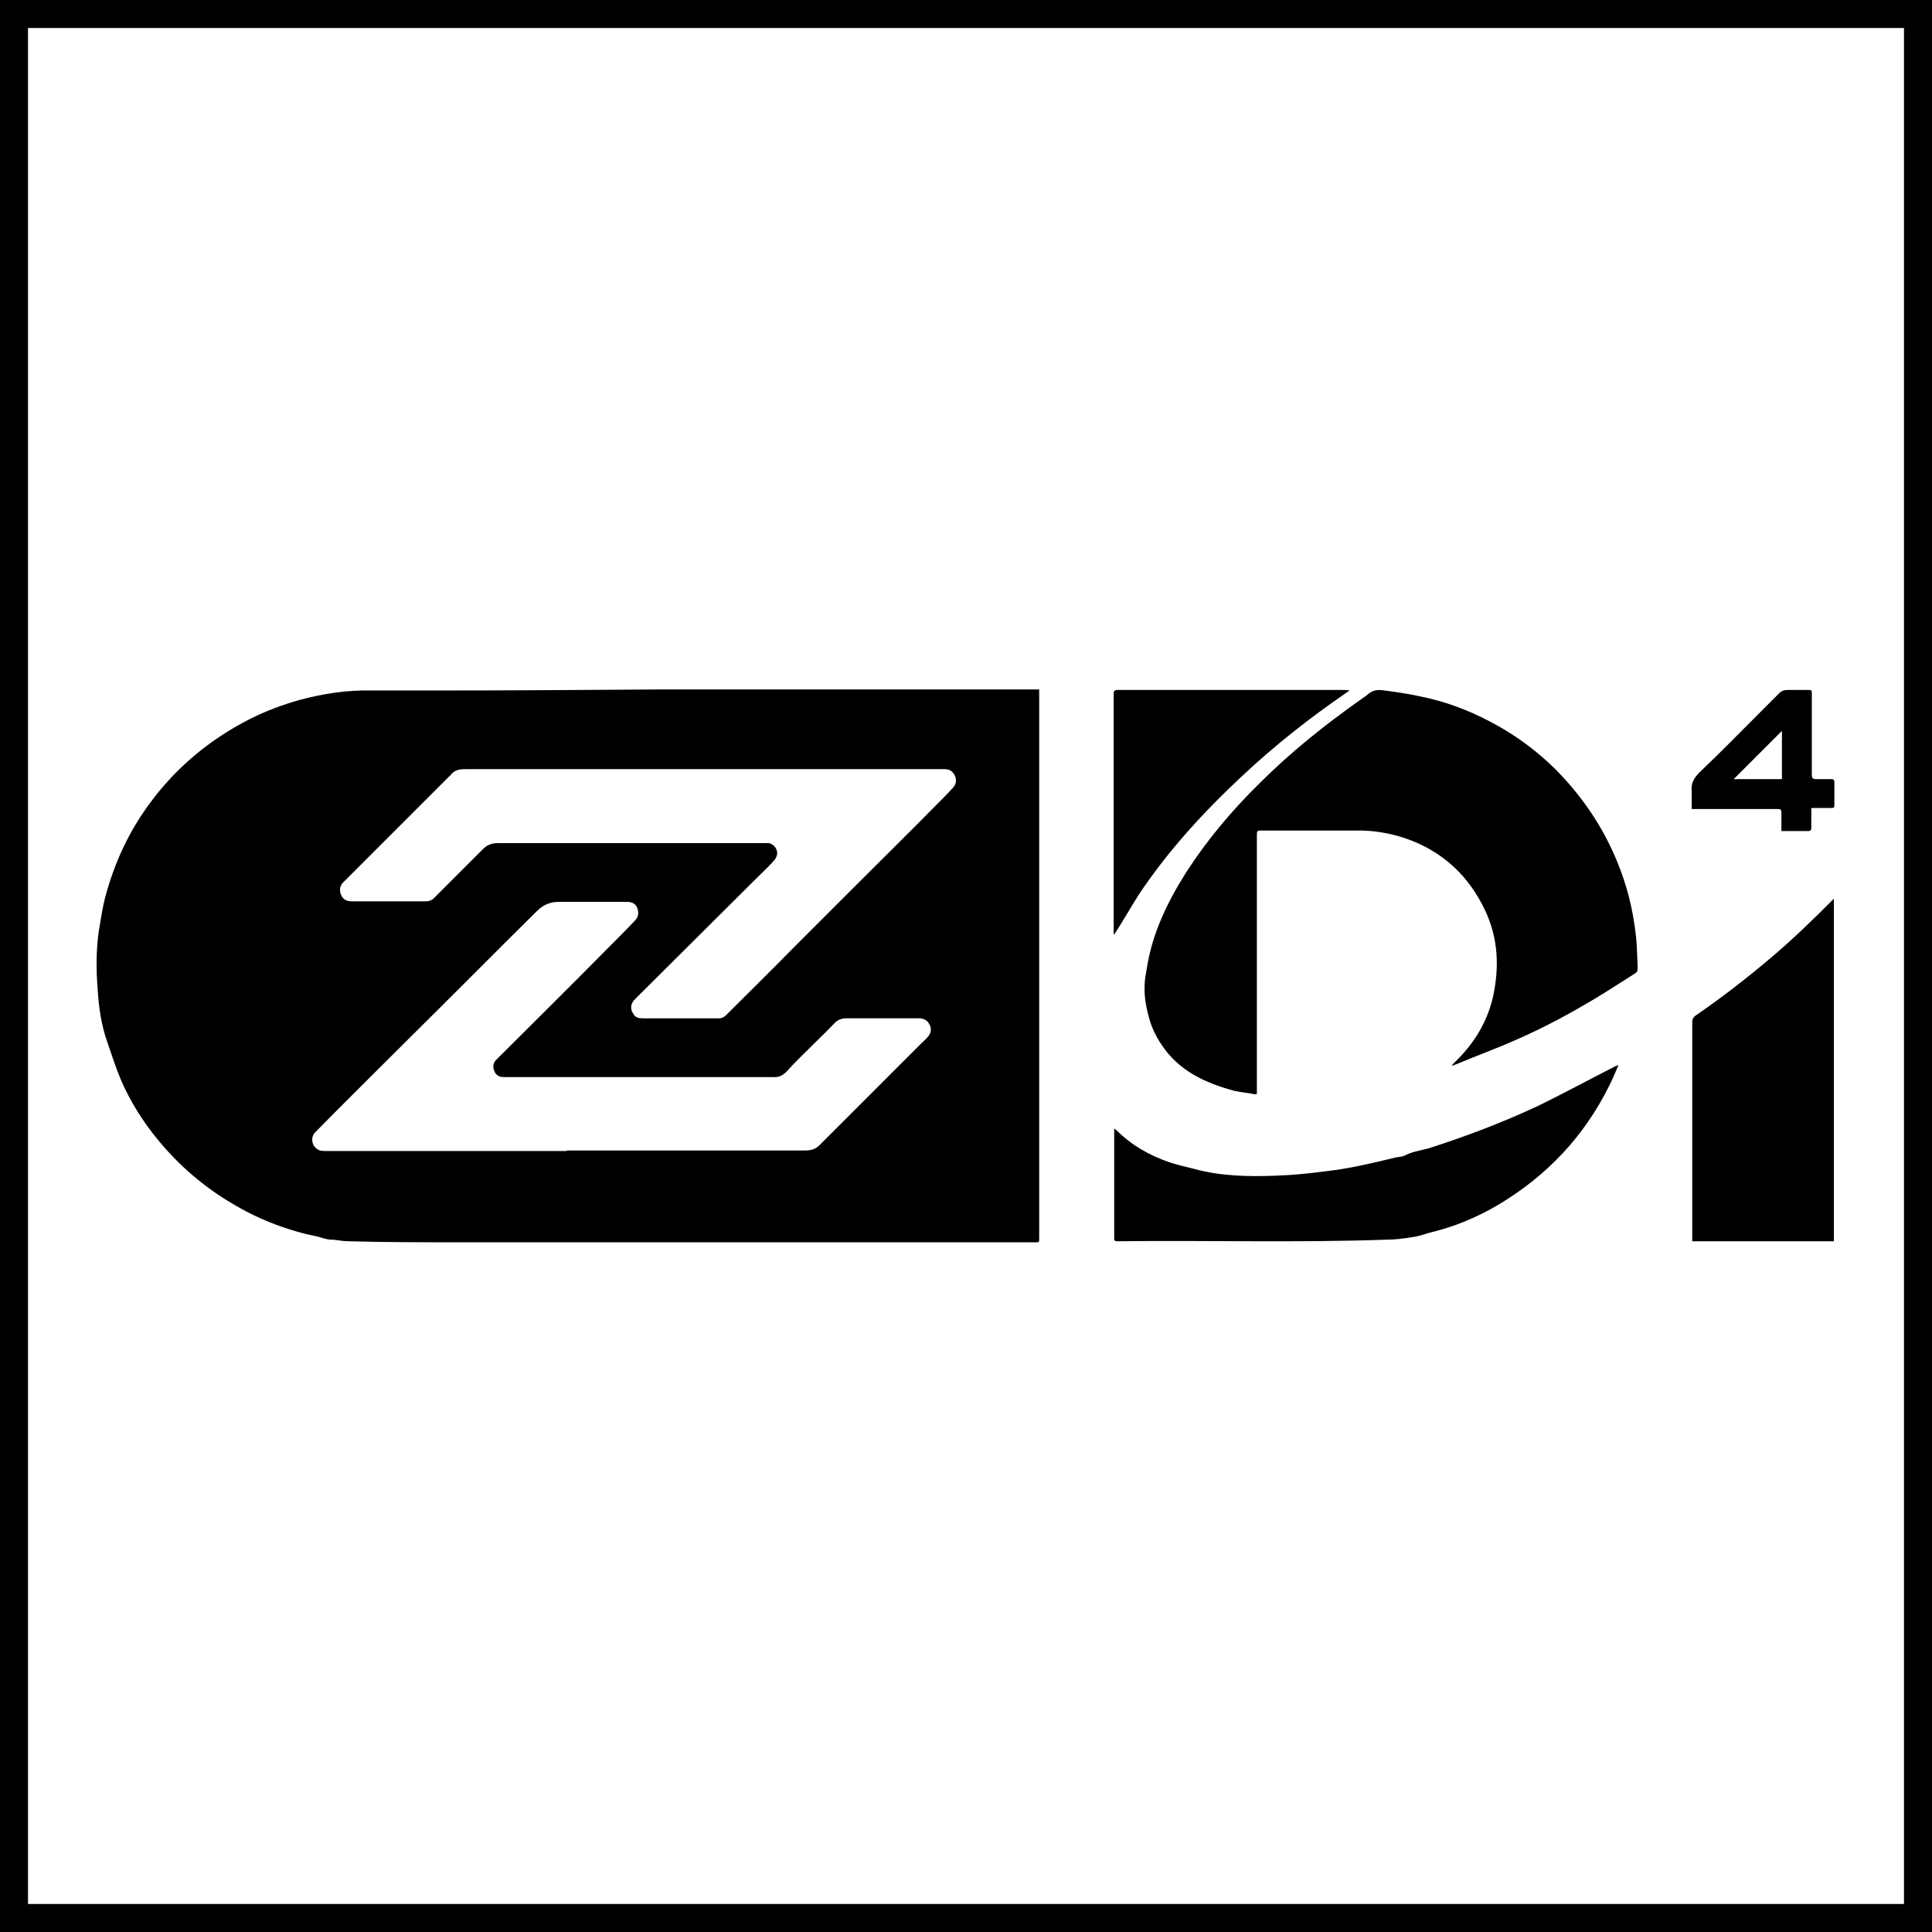
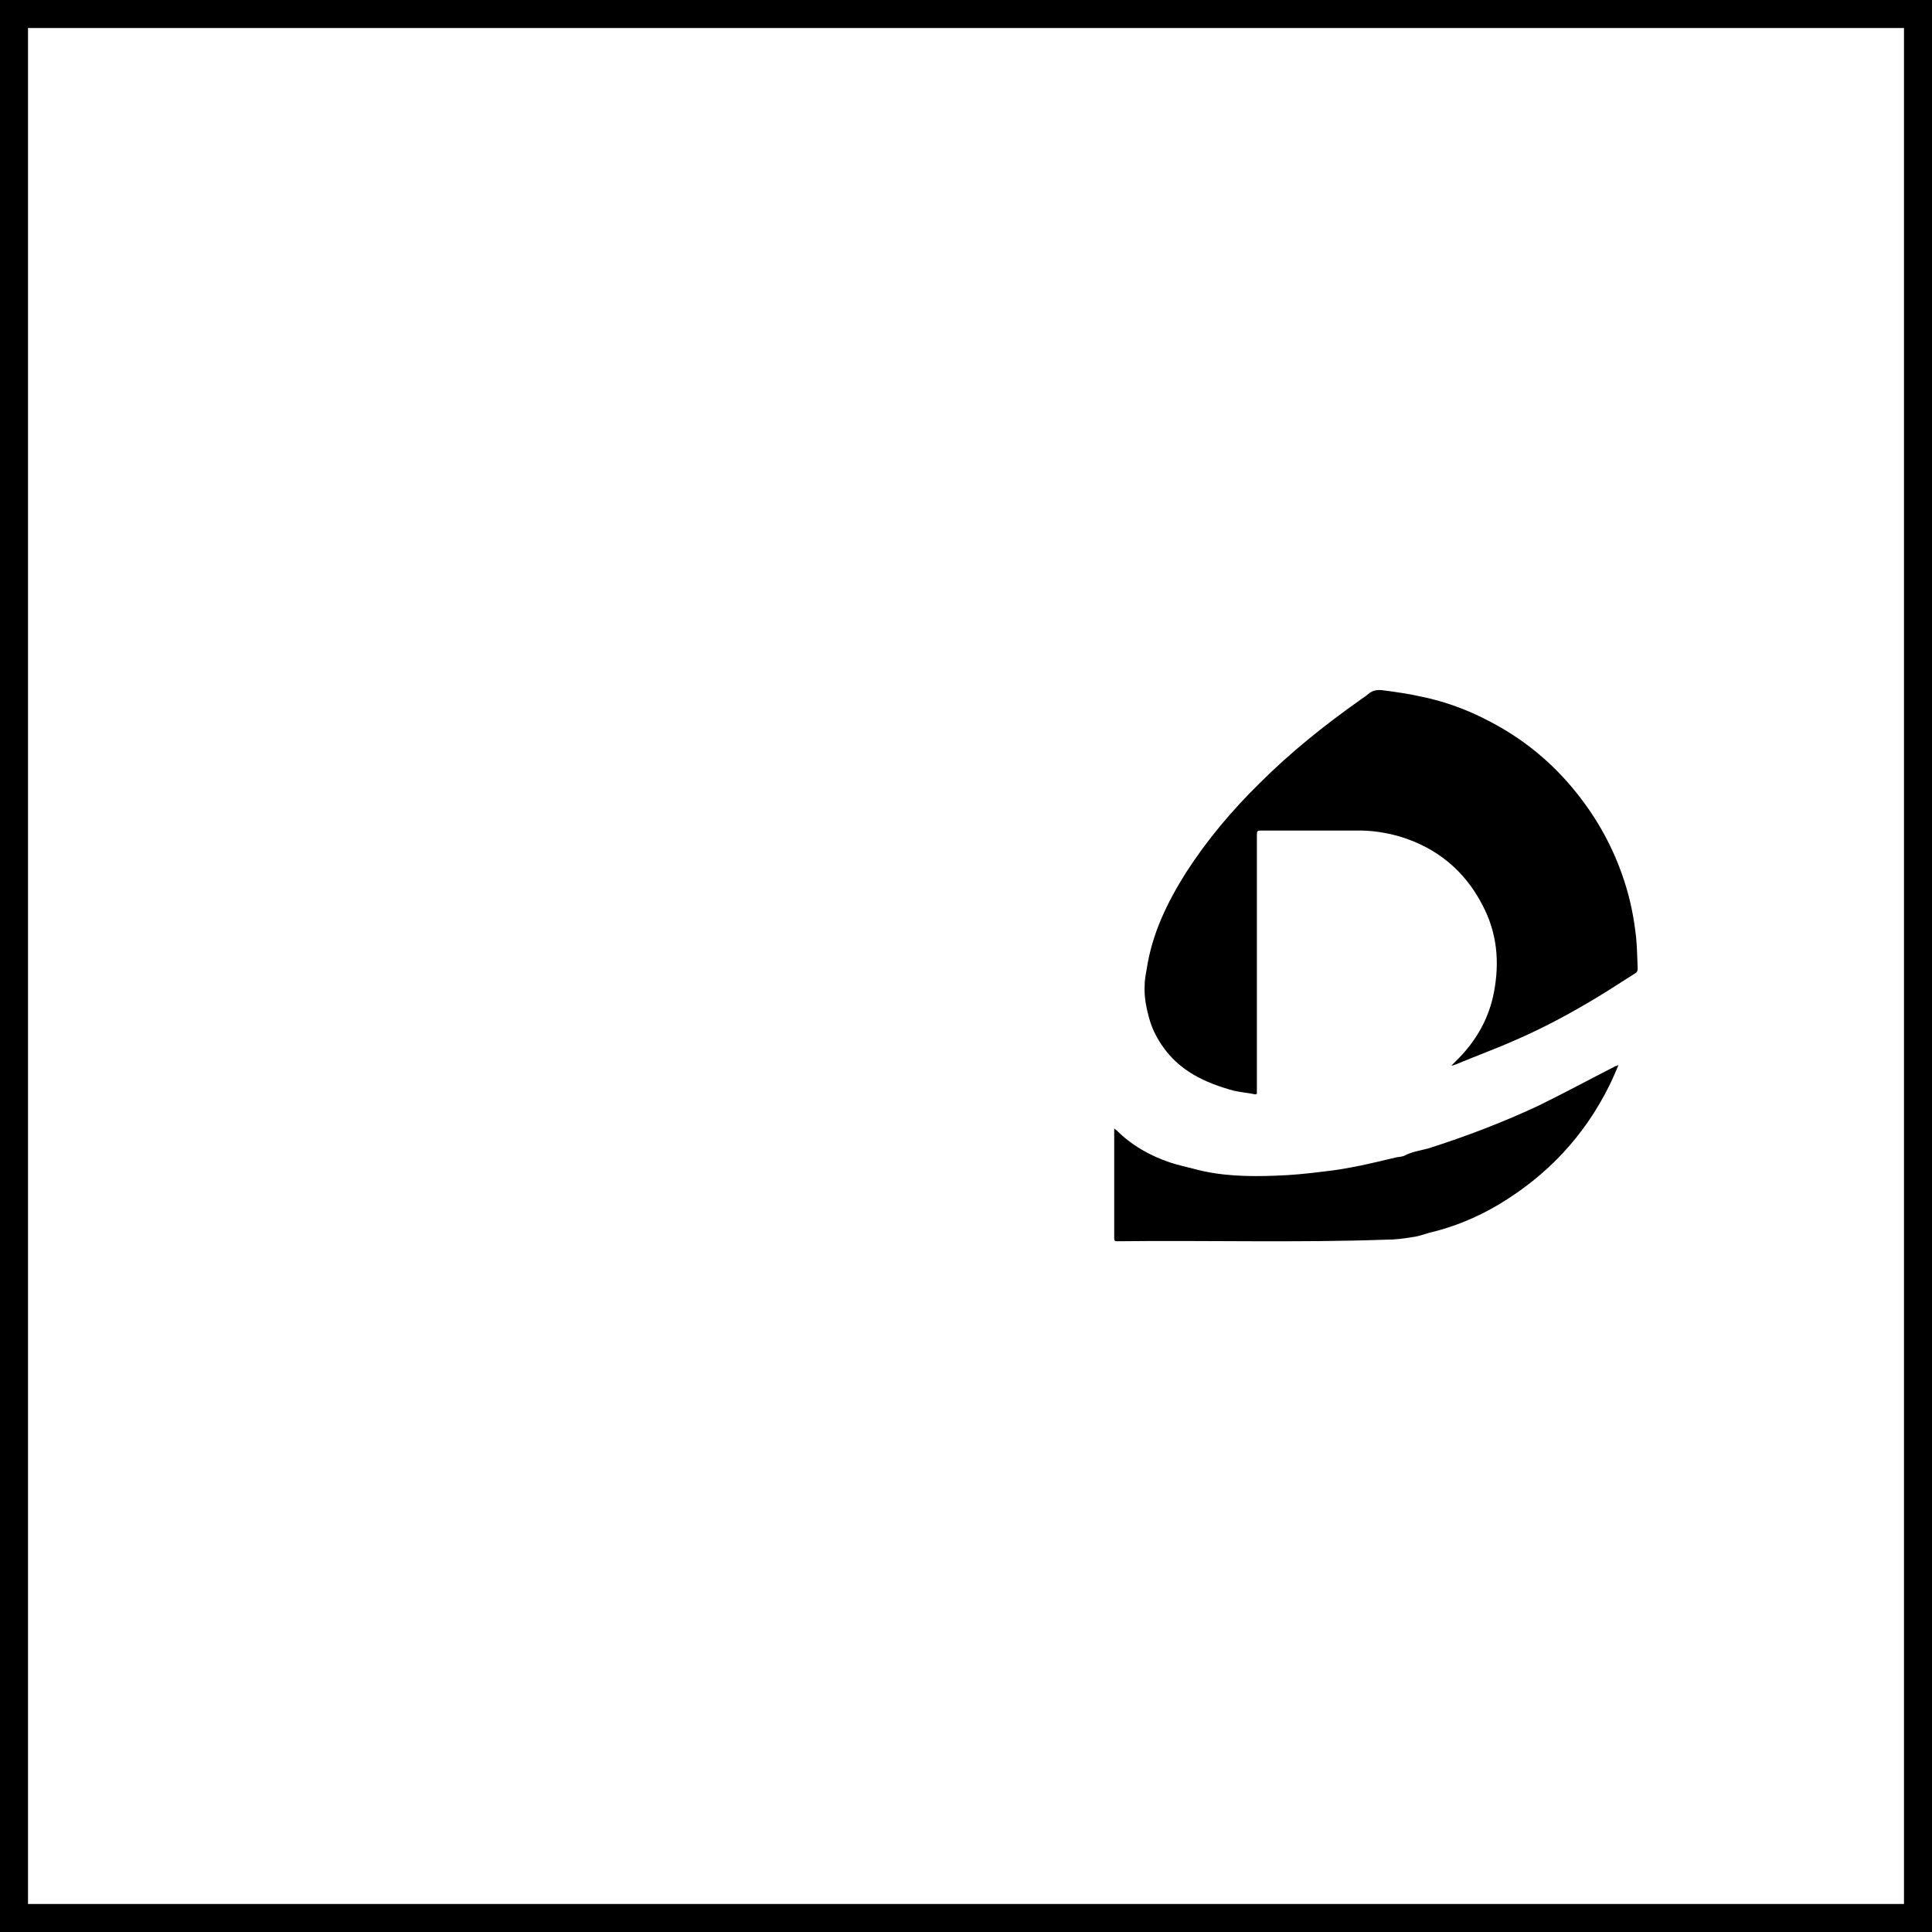
<svg xmlns="http://www.w3.org/2000/svg" width="20mm" height="20mm" viewBox="0 0 20 20" version="1.1" id="svg5">
  <defs id="defs2" />
  <g id="layer1">
    <rect style="fill:none;stroke:#000000;stroke-width:0.29" id="rect111" width="19.71" height="19.71" x="0.145" y="0.145" />
    <g id="Warstwa_1-2" transform="matrix(0.543,0,0,0.543,1,7.137)" style="fill:#000000">
-       <path class="cls-1" d="m 17.97,0 c 0,0 0,0.07 0,0.09 0,3.45 0,6.89 0,10.34 0,0.12 0.01,0.11 -0.1,0.11 -1,0 -2.01,0 -3.01,0 -1.27,0 -2.54,0 -3.81,0 -1.37,0 -2.75,0 -4.12,0 -0.71,0 -1.42,0 -2.13,-0.02 -0.1,0 -0.19,-0.02 -0.29,-0.03 -0.05,0 -0.1,0 -0.15,-0.02 -0.04,0 -0.07,-0.02 -0.11,-0.03 C 4.16,10.42 4.07,10.4 3.98,10.38 3.59,10.28 3.21,10.14 2.85,9.95 2.26,9.64 1.74,9.24 1.3,8.74 0.99,8.39 0.73,8.01 0.53,7.59 0.4,7.32 0.31,7.03 0.21,6.74 0.09,6.41 0.04,6.06 0.02,5.71 -0.01,5.35 -0.01,4.98 0.04,4.62 0.08,4.39 0.11,4.16 0.17,3.94 0.34,3.31 0.61,2.72 1,2.19 1.51,1.49 2.16,0.95 2.93,0.56 3.23,0.41 3.55,0.29 3.87,0.2 4.32,0.08 4.77,0.01 5.24,0.02 c 0.41,0 0.81,0 1.22,0 1.44,0 2.88,-0.01 4.33,-0.02 1.2,0 2.41,0 3.61,0 1.03,0 2.07,0 3.1,0 0.15,0 0.31,0 0.47,0 m -6.4,1.52 v 0 c -1.52,0 -3.03,0 -4.55,0 -0.11,0 -0.2,0.02 -0.27,0.11 0,0 -0.01,0.02 -0.02,0.02 C 6.05,2.33 5.38,3 4.7,3.68 4.64,3.74 4.63,3.81 4.65,3.89 4.69,4 4.75,4.04 4.88,4.04 c 0.46,0 0.93,0 1.39,0 0.07,0 0.12,-0.02 0.17,-0.07 C 6.75,3.66 7.06,3.35 7.37,3.04 7.45,2.96 7.54,2.93 7.65,2.93 c 1.68,0 3.36,0 5.03,0 0.05,0 0.1,0 0.14,0 0.04,0.01 0.09,0.04 0.11,0.07 0.07,0.09 0.06,0.19 -0.04,0.29 -0.11,0.12 -0.23,0.23 -0.35,0.35 -0.7,0.7 -1.41,1.4 -2.11,2.1 -0.06,0.06 -0.12,0.12 -0.18,0.18 -0.07,0.08 -0.08,0.17 -0.02,0.26 0.04,0.08 0.11,0.09 0.19,0.09 0.48,0 0.96,0 1.44,0 0.06,0 0.1,-0.02 0.14,-0.06 0.43,-0.43 0.87,-0.86 1.3,-1.3 C 13.68,4.53 14.06,4.15 14.44,3.77 14.98,3.23 15.52,2.7 16.05,2.16 16.14,2.07 16.24,1.97 16.33,1.87 16.39,1.8 16.4,1.72 16.36,1.64 16.32,1.56 16.26,1.52 16.17,1.52 c -0.04,0 -0.07,0 -0.11,0 -1.51,0 -3.01,0 -4.52,0 M 8.97,8.79 v 0 c 0.51,0 1.02,0 1.52,0 1,0 2.01,0 3.01,0 0.11,0 0.2,-0.02 0.28,-0.1 0.64,-0.64 1.29,-1.29 1.93,-1.93 0.05,-0.05 0.1,-0.09 0.14,-0.14 0.06,-0.07 0.07,-0.15 0.03,-0.23 -0.04,-0.08 -0.1,-0.11 -0.18,-0.12 -0.05,0 -0.1,0 -0.16,0 -0.42,0 -0.83,0 -1.25,0 -0.09,0 -0.16,0.03 -0.22,0.09 C 13.93,6.51 13.78,6.65 13.63,6.8 13.47,6.96 13.3,7.12 13.15,7.29 13.08,7.36 13,7.4 12.9,7.39 c -0.08,0 -0.16,0 -0.24,0 -1.57,0 -3.13,0 -4.7,0 -0.07,0 -0.13,0 -0.2,0 C 7.67,7.39 7.61,7.35 7.58,7.27 7.55,7.19 7.56,7.12 7.62,7.06 7.64,7.04 7.67,7.01 7.69,6.99 8.36,6.32 9.04,5.65 9.71,4.97 9.9,4.78 10.08,4.6 10.26,4.41 10.34,4.33 10.34,4.24 10.3,4.15 10.26,4.07 10.19,4.05 10.1,4.05 c -0.43,0 -0.86,0 -1.29,0 Q 8.57,4.05 8.4,4.22 C 7.58,5.03 6.77,5.85 5.95,6.66 5.36,7.25 4.76,7.84 4.17,8.44 4.06,8.55 4.11,8.74 4.26,8.79 4.3,8.8 4.35,8.8 4.4,8.8 c 1.52,0 3.03,0 4.55,0" id="path4326" style="fill:#000000;stroke-width:0px" />
      <path class="cls-1" d="M 22.09,7.72 C 21.95,7.69 21.81,7.68 21.68,7.65 21.13,7.5 20.63,7.27 20.3,6.77 20.2,6.62 20.12,6.46 20.07,6.28 20.01,6.07 19.97,5.86 19.98,5.65 19.98,5.54 20,5.44 20.02,5.33 20.12,4.66 20.41,4.06 20.77,3.49 21.17,2.87 21.64,2.31 22.17,1.79 22.76,1.2 23.41,0.68 24.09,0.2 24.14,0.16 24.2,0.13 24.24,0.09 24.33,0.01 24.43,0 24.55,0.02 c 0.22,0.03 0.45,0.06 0.67,0.11 0.46,0.09 0.9,0.25 1.32,0.47 0.66,0.34 1.22,0.8 1.68,1.38 0.4,0.5 0.7,1.05 0.9,1.66 0.12,0.36 0.19,0.72 0.23,1.09 0.02,0.2 0.02,0.4 0.03,0.59 0,0.05 -0.02,0.08 -0.06,0.1 -0.24,0.15 -0.48,0.31 -0.73,0.46 -0.5,0.3 -1,0.57 -1.53,0.8 C 26.68,6.85 26.29,6.99 25.91,7.15 25.88,7.16 25.86,7.17 25.83,7.17 25.88,7.12 25.92,7.08 25.97,7.03 26.32,6.67 26.55,6.25 26.64,5.77 26.75,5.19 26.7,4.64 26.42,4.11 26.08,3.45 25.54,3.01 24.83,2.8 24.58,2.73 24.33,2.69 24.07,2.69 c -0.61,0 -1.23,0 -1.84,0 -0.11,0 -0.11,0 -0.11,0.11 0,0.91 0,1.82 0,2.73 0,0.71 0,1.42 0,2.12 0,0.02 0,0.03 0,0.06" id="path4328" style="fill:#000000;stroke-width:0px" />
-       <path class="cls-1" d="m 33.12,4 v 6.52 h -2.7 v -0.07 c 0,-1.37 0,-2.74 0,-4.11 0,-0.05 0.02,-0.09 0.06,-0.12 0.51,-0.35 1,-0.73 1.47,-1.13 0.4,-0.34 0.77,-0.7 1.14,-1.07 0,0 0.02,-0.02 0.03,-0.03" id="path4330" style="fill:#000000;stroke-width:0px" />
      <path class="cls-1" d="m 29.01,7.17 c -0.06,0.14 -0.11,0.26 -0.17,0.38 -0.48,0.97 -1.19,1.72 -2.11,2.27 -0.42,0.25 -0.86,0.43 -1.33,0.54 -0.1,0.03 -0.21,0.07 -0.31,0.08 -0.17,0.03 -0.34,0.05 -0.51,0.05 -1.7,0.06 -3.41,0.01 -5.11,0.03 -0.05,0 -0.07,0 -0.07,-0.06 0,-0.65 0,-1.31 0,-1.96 0,-0.04 0,-0.08 0,-0.13 0.02,0.02 0.03,0.02 0.04,0.03 0.29,0.29 0.64,0.49 1.03,0.62 0.15,0.05 0.3,0.08 0.45,0.12 0.51,0.14 1.04,0.15 1.56,0.13 0.31,-0.01 0.61,-0.04 0.92,-0.08 0.47,-0.05 0.92,-0.16 1.38,-0.27 0.06,-0.01 0.12,-0.01 0.17,-0.04 0.14,-0.07 0.29,-0.09 0.44,-0.13 0.72,-0.23 1.43,-0.5 2.11,-0.82 0.49,-0.24 0.97,-0.5 1.46,-0.75 0.01,0 0.02,0 0.05,-0.02" id="path4332" style="fill:#000000;stroke-width:0px" />
-       <path class="cls-1" d="m 19.39,4.68 c 0,-1.53 0,-3.07 0,-4.6 0,-0.05 0.02,-0.07 0.07,-0.07 1.43,0 2.85,0 4.28,0 0.05,0 0.09,0 0.15,0.01 -0.02,0.01 -0.04,0.03 -0.06,0.04 -0.7,0.48 -1.36,1 -1.98,1.58 -0.74,0.69 -1.42,1.43 -1.98,2.27 -0.14,0.22 -0.27,0.45 -0.41,0.67 -0.02,0.03 -0.04,0.06 -0.06,0.09 0,0 0,0 -0.01,0" id="path4334" style="fill:#000000;stroke-width:0px" />
-       <path class="cls-1" d="m 32.69,2.27 c 0,0.13 0,0.24 0,0.36 0,0.05 -0.01,0.07 -0.06,0.07 -0.17,0 -0.33,0 -0.51,0 0,-0.12 0,-0.24 0,-0.35 0,-0.05 -0.01,-0.07 -0.07,-0.07 -0.52,0 -1.04,0 -1.56,0 h -0.08 c 0,-0.11 0,-0.22 0,-0.33 -0.02,-0.16 0.04,-0.26 0.16,-0.38 0.39,-0.37 0.77,-0.76 1.15,-1.14 0.12,-0.12 0.24,-0.24 0.36,-0.36 0.04,-0.04 0.09,-0.06 0.15,-0.06 0.13,0 0.25,0 0.38,0 0.09,0 0.09,0 0.09,0.08 0,0.51 0,1.03 0,1.54 0,0.06 0.02,0.08 0.08,0.08 0.1,0 0.2,0 0.29,0 0.04,0 0.06,0.01 0.06,0.06 0,0.15 0,0.3 0,0.44 0,0.04 -0.01,0.05 -0.05,0.05 -0.12,0 -0.24,0 -0.38,0 M 32.13,0.79 C 31.82,1.1 31.52,1.4 31.21,1.71 h 0.92 z" id="path4336" style="fill:#000000;stroke-width:0px" />
    </g>
  </g>
</svg>